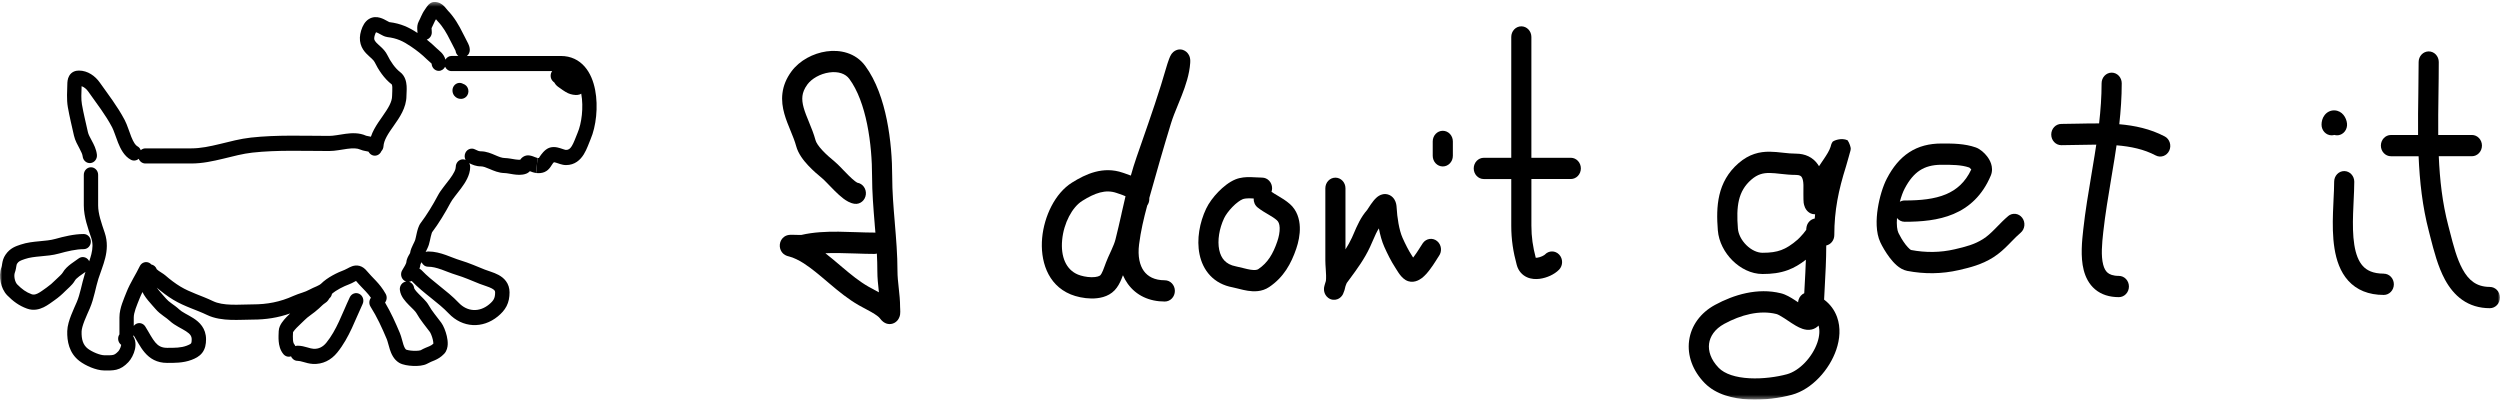
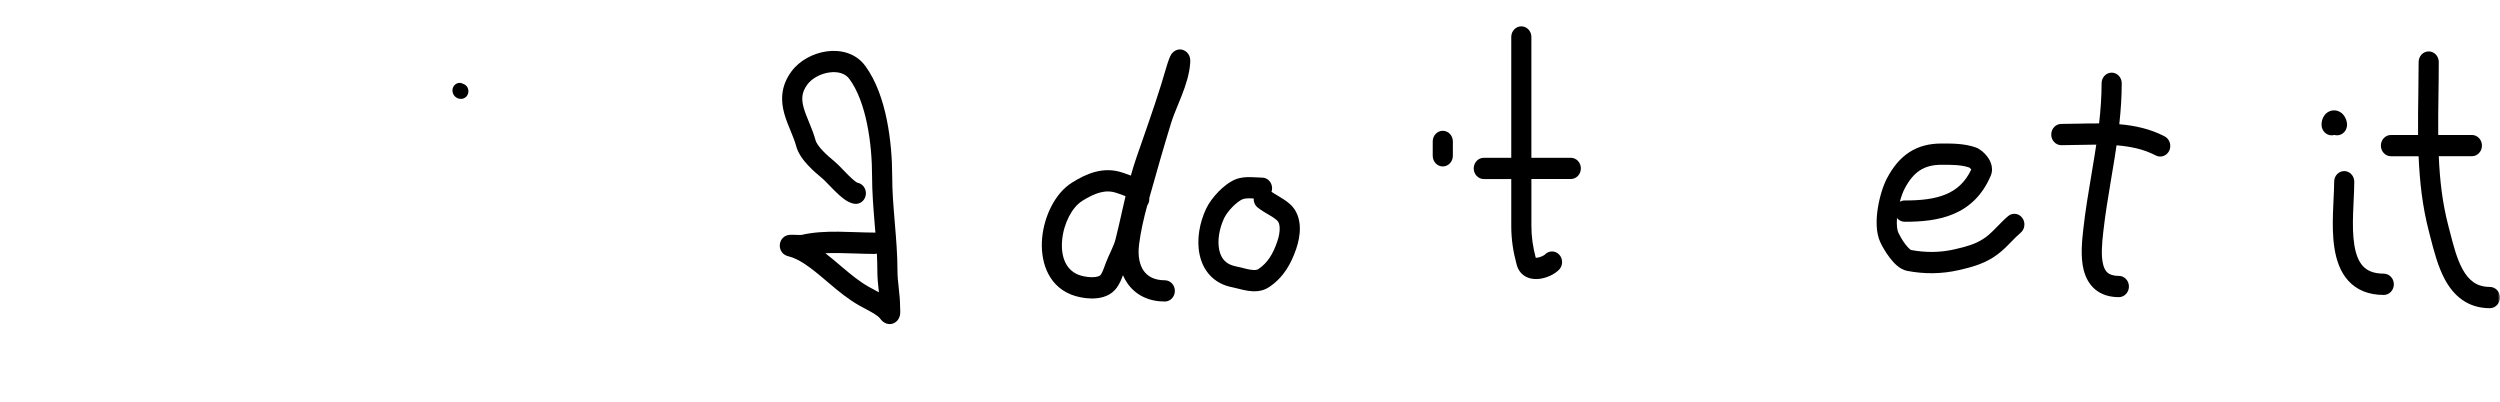
<svg xmlns="http://www.w3.org/2000/svg" width="554" height="89" viewBox="0 0 554 89" fill="none">
  <g clip-path="url(#clip0_12_49)">
    <mask id="mask0_12_49" style="mask-type:luminance" maskUnits="userSpaceOnUse" x="0" y="0" width="554" height="89">
      <path d="M554 0.432H0V88.568H554V0.432Z" fill="white" />
    </mask>
    <g mask="url(#mask0_12_49)">
-       <path fill-rule="evenodd" clip-rule="evenodd" d="M129.566 14.764C128.283 13.296 126.516 12.405 124.294 12.405H103.463C103.855 12.099 104.108 11.614 104.108 11.062C104.108 10.443 103.867 9.916 103.756 9.681C103.685 9.535 103.613 9.397 103.562 9.297C103.502 9.184 103.471 9.125 103.451 9.083C103.292 8.748 103.122 8.427 102.971 8.138C102.813 7.837 102.674 7.578 102.544 7.314C101.735 5.67 100.718 3.872 99.24 2.336C99.181 2.278 99.113 2.19 98.971 2.01C98.848 1.855 98.666 1.625 98.452 1.408C98.012 0.96 97.275 0.4 96.218 0.433C95.75 0.45 95.418 0.663 95.299 0.751C95.144 0.86 95.022 0.977 94.942 1.06C94.784 1.228 94.641 1.416 94.542 1.554C94.435 1.701 94.336 1.847 94.269 1.956C94.174 2.098 94.162 2.119 94.162 2.119C93.782 2.642 93.528 3.169 93.33 3.604C93.116 4.076 92.993 4.378 92.815 4.7C92.455 5.356 92.451 6.051 92.463 6.402C92.466 6.599 92.486 6.795 92.494 6.921C92.506 7.071 92.51 7.138 92.51 7.184C92.51 7.23 92.518 7.268 92.522 7.314C90.617 6.051 88.846 5.218 86.279 4.9C86.267 4.896 86.244 4.888 86.216 4.871C86.105 4.821 85.974 4.746 85.768 4.633C85.416 4.436 84.834 4.106 84.204 3.93C83.542 3.742 82.627 3.666 81.732 4.227C80.876 4.766 80.354 5.699 80.025 6.778C79.7 7.845 79.656 8.837 79.918 9.761C80.171 10.66 80.671 11.325 81.13 11.815C81.53 12.241 82.112 12.743 82.382 12.994C82.734 13.329 82.912 13.555 83.011 13.751C83.803 15.387 85.131 17.436 86.814 18.708C86.814 18.708 86.826 18.729 86.842 18.767C86.877 18.859 86.913 19.018 86.933 19.281C86.949 19.54 86.945 19.833 86.929 20.172C86.917 20.473 86.889 20.892 86.889 21.235C86.889 22.594 86.061 23.92 84.75 25.798C84.148 26.655 83.455 27.63 82.908 28.651C82.635 29.161 82.385 29.709 82.192 30.294C81.898 30.223 81.597 30.173 81.423 30.14C81.162 30.089 81.114 30.069 81.142 30.081C79.601 29.37 77.921 29.474 76.567 29.654C75.897 29.742 75.156 29.872 74.578 29.96C73.952 30.056 73.425 30.114 72.97 30.114C67.333 30.114 61.423 29.851 55.608 30.487C53.239 30.746 50.898 31.382 48.739 31.905C46.529 32.44 44.466 32.879 42.398 32.879H32.218C31.826 32.879 31.469 33.034 31.192 33.285C31.053 32.917 30.796 32.595 30.431 32.407C30.051 32.206 29.603 31.591 29.088 30.311C28.847 29.713 28.641 29.11 28.407 28.454C28.185 27.839 27.932 27.166 27.627 26.589C26.023 23.539 23.943 20.892 22.109 18.286C21.107 16.859 19.455 15.638 17.482 15.638C16.742 15.638 15.858 15.893 15.332 16.809C14.943 17.482 14.928 18.269 14.919 18.662C14.892 20.022 14.729 22.017 15.034 23.748C15.415 25.923 15.938 28.019 16.389 30.048C16.635 31.156 17.233 32.185 17.605 32.884C18.045 33.703 18.271 34.214 18.318 34.653C18.413 35.573 19.202 36.238 20.073 36.134C20.944 36.033 21.574 35.201 21.475 34.281C21.348 33.059 20.774 31.984 20.366 31.227C19.895 30.349 19.594 29.805 19.479 29.274C19.004 27.132 18.52 25.2 18.156 23.134C17.946 21.945 18.037 20.641 18.084 19.101C18.607 19.281 19.134 19.682 19.554 20.281C21.527 23.083 23.376 25.421 24.846 28.212C25.024 28.554 25.21 29.023 25.433 29.642C25.642 30.223 25.888 30.939 26.161 31.616C26.668 32.879 27.484 34.599 29.005 35.402C29.592 35.711 30.269 35.602 30.74 35.184C30.978 35.799 31.544 36.23 32.21 36.23H42.39C44.846 36.23 47.218 35.711 49.445 35.172C51.718 34.62 53.806 34.055 55.925 33.82C61.522 33.21 67.143 33.465 72.958 33.465C73.651 33.465 74.364 33.377 75.018 33.277C75.719 33.172 76.301 33.064 76.947 32.98C78.226 32.813 79.161 32.829 79.858 33.151C80.223 33.318 80.623 33.394 80.853 33.44C81.15 33.494 81.332 33.524 81.522 33.574C81.585 33.59 81.633 33.603 81.668 33.615C82.037 34.335 82.849 34.686 83.597 34.402C84.029 34.239 84.346 33.9 84.517 33.49C84.778 33.214 84.952 32.842 84.98 32.419C85.02 31.775 85.249 31.089 85.673 30.299C86.101 29.495 86.663 28.701 87.305 27.789C88.474 26.124 90.07 23.895 90.07 21.23C90.07 20.996 90.09 20.741 90.106 20.331C90.122 19.963 90.138 19.507 90.106 19.042C90.046 18.164 89.805 16.83 88.664 15.968C87.567 15.14 86.525 13.617 85.844 12.216C85.475 11.459 84.941 10.899 84.509 10.489C83.994 9.999 83.728 9.803 83.396 9.447C83.126 9.159 83.015 8.958 82.964 8.786C82.92 8.636 82.881 8.351 83.051 7.803C83.17 7.418 83.273 7.235 83.332 7.151C83.348 7.151 83.36 7.159 83.38 7.163C83.605 7.226 83.875 7.369 84.291 7.599C84.469 7.699 84.703 7.829 84.929 7.933C85.139 8.029 85.467 8.171 85.847 8.218C87.959 8.469 89.321 9.117 91.064 10.3C92.435 11.229 93.465 12.045 94.594 13.149C94.804 13.358 95.033 13.551 95.192 13.684C95.37 13.839 95.485 13.94 95.572 14.032C95.612 14.074 95.636 14.098 95.647 14.119C95.695 15.002 96.38 15.705 97.228 15.705C97.842 15.705 98.369 15.332 98.634 14.793C98.887 15.362 99.43 15.755 100.068 15.755H122.357C122.318 15.814 122.274 15.868 122.239 15.939C122.024 16.324 121.981 16.759 122.06 17.148C122.132 17.487 122.282 17.721 122.373 17.842C122.544 18.068 122.73 18.198 122.781 18.231C122.793 18.239 122.805 18.244 122.817 18.252C123.165 18.913 123.641 19.214 123.87 19.373L124.413 18.482C124.413 18.482 124.405 18.482 124.401 18.482C124.405 18.482 124.409 18.486 124.413 18.482L123.87 19.373C124.29 19.658 125.071 20.273 125.855 20.645C126.18 20.799 126.588 20.916 126.952 20.983C127.257 21.038 127.836 21.117 128.382 20.954C128.533 20.908 128.671 20.841 128.802 20.753C129.353 23.794 128.889 27.362 127.99 29.445C127.772 29.952 127.519 30.629 127.337 31.073C127.126 31.587 126.928 32.014 126.715 32.361C126.322 32.996 125.974 33.222 125.431 33.222C125.431 33.222 125.423 33.222 125.403 33.222C125.384 33.222 125.356 33.214 125.32 33.21C125.245 33.193 125.146 33.168 125.019 33.13C124.892 33.093 124.758 33.047 124.595 32.988C124.441 32.934 124.259 32.875 124.076 32.821C123.478 32.641 122.135 32.264 120.983 33.156C120.088 33.85 119.513 34.87 119.418 35.017C119.363 35.017 119.267 35.021 119.121 35.004L118.804 38.342C119.438 38.409 120.06 38.376 120.642 38.133C121.252 37.878 121.64 37.464 121.906 37.108C122.432 36.401 122.413 36.242 122.761 35.945C122.833 35.954 122.963 35.975 123.197 36.046C123.328 36.083 123.462 36.13 123.621 36.184C123.771 36.234 123.95 36.297 124.124 36.351C124.457 36.456 124.928 36.581 125.427 36.581C127.38 36.581 128.6 35.439 129.368 34.201C129.733 33.611 130.018 32.971 130.248 32.407C130.509 31.767 130.66 31.344 130.878 30.838C132.082 28.044 132.605 23.665 131.884 19.933C131.519 18.047 130.81 16.186 129.566 14.764ZM81.561 33.386C81.574 33.428 81.597 33.461 81.613 33.498C81.593 33.465 81.577 33.432 81.561 33.386ZM124.778 18.336C124.778 18.336 124.786 18.336 124.789 18.331C124.75 18.352 124.714 18.378 124.671 18.399C124.706 18.382 124.742 18.357 124.778 18.336ZM100.951 11.242C100.951 11.242 100.951 11.233 100.951 11.225C100.944 11.192 100.936 11.133 100.936 11.053C100.936 11.116 100.947 11.179 100.951 11.242ZM95.636 14.032C95.636 14.032 95.639 14.065 95.639 14.082C95.639 14.065 95.636 14.048 95.636 14.032ZM98.71 13.211C98.531 12.526 98.151 12.015 97.818 11.664C97.6 11.434 97.366 11.229 97.192 11.083C96.998 10.915 96.867 10.807 96.752 10.694C96.016 9.97 95.311 9.36 94.566 8.774C95.212 8.56 95.687 7.933 95.687 7.18C95.687 6.979 95.671 6.774 95.659 6.645C95.647 6.49 95.639 6.389 95.636 6.293C95.636 6.264 95.636 6.256 95.636 6.235C95.861 5.8 96.055 5.352 96.194 5.051C96.341 4.725 96.467 4.478 96.614 4.261C96.721 4.394 96.859 4.566 97.01 4.725C98.135 5.896 98.971 7.331 99.724 8.858C99.882 9.18 100.052 9.497 100.199 9.773C100.353 10.062 100.488 10.317 100.606 10.572C100.67 10.702 100.741 10.84 100.789 10.932C100.844 11.037 100.884 11.112 100.916 11.183C100.931 11.217 100.944 11.242 100.951 11.258C101.007 11.727 101.236 12.133 101.577 12.4H100.06C99.486 12.4 98.987 12.726 98.71 13.211ZM123.847 18.524C123.847 18.524 123.882 18.524 123.902 18.524C123.93 18.524 123.954 18.532 123.982 18.532C123.938 18.532 123.89 18.528 123.847 18.524ZM124.073 18.532C124.132 18.532 124.187 18.52 124.243 18.516C124.183 18.524 124.124 18.532 124.073 18.532ZM124.409 18.491C124.457 18.474 124.504 18.457 124.552 18.44C124.504 18.457 124.461 18.478 124.409 18.491Z" fill="black" />
-       <path fill-rule="evenodd" clip-rule="evenodd" d="M119.104 35.006C119.024 34.997 118.913 34.964 118.601 34.839C118.351 34.738 117.883 34.537 117.368 34.454C116.885 34.374 116.402 34.458 115.97 34.726C115.602 34.956 115.376 35.257 115.281 35.395C115.063 35.416 114.723 35.407 114.184 35.328C113.605 35.244 112.595 35.031 111.847 35.018C111.233 35.006 110.631 34.772 109.732 34.383C108.931 34.04 107.794 33.529 106.531 33.529C106.179 33.529 105.822 33.404 105.267 33.111C104.483 32.697 103.529 33.032 103.136 33.86C102.891 34.378 102.923 34.964 103.172 35.433C102.99 35.357 102.792 35.311 102.586 35.311C101.706 35.311 100.997 36.064 100.997 36.989C100.997 37.231 100.918 37.583 100.676 38.072C100.439 38.562 100.086 39.088 99.659 39.67C99.211 40.276 98.779 40.799 98.296 41.435C97.848 42.016 97.377 42.665 97.036 43.313C95.963 45.354 94.552 47.663 93.238 49.395C92.952 49.771 92.778 50.211 92.663 50.537C92.54 50.892 92.445 51.269 92.366 51.604C92.18 52.39 92.109 52.846 92.002 53.18C91.922 53.431 91.768 53.72 91.503 54.268C91.305 54.674 90.968 55.364 90.873 56.079C90.873 56.075 90.837 56.154 90.659 56.452C90.489 56.74 90.088 57.384 90.021 58.229C90.021 58.233 90.009 58.271 89.981 58.342C89.934 58.467 89.859 58.626 89.76 58.819C89.561 59.199 89.32 59.584 89.149 59.856C88.662 60.626 88.86 61.667 89.589 62.182C89.728 62.282 89.878 62.345 90.033 62.391C90.025 62.391 90.021 62.391 90.013 62.391C89.142 62.491 88.512 63.324 88.611 64.244C88.698 65.059 89.07 65.733 89.419 66.222C89.775 66.729 90.211 67.189 90.595 67.582C91.035 68.025 91.34 68.31 91.689 68.669C92.017 69.012 92.192 69.234 92.267 69.372C93.131 70.92 94.422 72.426 95.261 73.568C95.305 73.626 95.424 73.827 95.567 74.178C95.701 74.508 95.828 74.893 95.915 75.27C96.006 75.659 96.038 75.964 96.03 76.165C95.749 76.429 95.475 76.583 95.119 76.738C94.731 76.905 93.97 77.177 93.222 77.612C93.257 77.591 93.146 77.654 92.782 77.7C92.461 77.742 92.065 77.754 91.645 77.738C91.229 77.721 90.825 77.675 90.5 77.608C90.132 77.537 89.993 77.466 90.005 77.47C89.867 77.386 89.645 77.127 89.387 76.341C89.264 75.968 89.169 75.592 89.046 75.14C88.931 74.726 88.793 74.232 88.603 73.781C87.648 71.509 86.634 69.259 85.327 67.046C85.735 66.519 85.818 65.763 85.474 65.139C84.8 63.917 84.047 63.023 83.319 62.236C82.55 61.412 81.94 60.835 81.259 60.011C80.843 59.509 80.328 59.103 79.682 58.923C79.037 58.748 78.463 58.852 78.026 59.003C77.623 59.141 77.243 59.358 76.997 59.488C76.712 59.643 76.517 59.747 76.327 59.818C74.79 60.387 72.548 61.462 71.11 62.906C70.999 63.019 70.718 63.194 70.16 63.449C69.732 63.642 69.003 63.938 68.508 64.219C68.076 64.466 67.581 64.649 66.971 64.855C66.401 65.047 65.672 65.277 64.991 65.587C62.075 66.912 59.183 67.452 56.011 67.452C54.367 67.452 52.937 67.565 51.265 67.515C49.677 67.465 48.291 67.255 47.205 66.729C45.91 66.105 44.591 65.612 43.407 65.135C42.194 64.646 41.066 64.16 39.98 63.504C38.871 62.838 37.675 61.931 36.641 61.027C36.407 60.822 36.094 60.626 35.888 60.492C35.635 60.333 35.409 60.186 35.187 60.032C34.965 59.877 34.822 59.756 34.736 59.672C34.538 59.107 34.074 58.71 33.531 58.605C33.408 58.467 33.266 58.35 33.096 58.258C32.311 57.844 31.357 58.179 30.965 59.007C30.544 59.894 30.053 60.739 29.515 61.713C28.992 62.659 28.437 63.696 27.994 64.834C27.744 65.478 27.348 66.406 27.051 67.281C26.746 68.176 26.468 69.234 26.468 70.322V73.927C26.468 73.977 26.476 74.023 26.481 74.07C26.433 74.141 26.382 74.216 26.346 74.299C25.989 75.048 26.219 75.939 26.849 76.412C26.845 76.462 26.837 76.529 26.817 76.617C26.766 76.847 26.666 77.11 26.536 77.361C26.401 77.621 26.274 77.792 26.203 77.863C25.652 78.445 25.34 78.582 25.07 78.645C24.663 78.746 24.215 78.725 23.118 78.725C22.713 78.725 22.06 78.574 21.299 78.269C20.562 77.972 19.889 77.587 19.465 77.265C18.396 76.441 18.031 75.191 18.083 73.446C18.099 72.915 18.325 72.099 18.72 71.079C19.117 70.062 19.545 69.167 19.917 68.297C20.404 67.155 20.725 65.972 20.994 64.88C21.276 63.746 21.497 62.746 21.806 61.776C22.036 61.048 22.294 60.35 22.571 59.572C22.836 58.819 23.11 58.011 23.316 57.179C23.735 55.489 23.894 53.611 23.204 51.57C22.468 49.391 21.747 47.375 21.747 45.522V38.745C21.747 37.817 21.034 37.068 20.158 37.068C19.283 37.068 18.57 37.821 18.57 38.745V45.522C18.57 48.09 19.549 50.738 20.214 52.699C20.618 53.9 20.559 55.042 20.242 56.33C20.115 56.836 19.953 57.355 19.766 57.903C19.727 57.819 19.687 57.739 19.636 57.664C19.125 56.911 18.13 56.74 17.417 57.279C17.204 57.443 16.958 57.61 16.661 57.815C16.376 58.011 16.047 58.237 15.726 58.48C15.116 58.94 14.359 59.584 13.872 60.446C13.805 60.563 13.638 60.768 13.313 61.082C13.1 61.287 12.565 61.772 12.307 62.036C11.65 62.7 11.06 63.215 10.327 63.725C9.542 64.273 8.988 64.721 8.354 65.03C7.788 65.306 7.388 65.34 7.019 65.206C5.787 64.763 4.861 64.081 3.819 63.027C3.609 62.813 3.371 62.374 3.252 61.792C3.134 61.207 3.177 60.714 3.28 60.441C3.514 59.818 3.589 59.158 3.633 58.915C3.684 58.626 3.724 58.518 3.803 58.405C4.148 57.899 4.425 57.773 5.542 57.392C6.564 57.045 7.677 56.924 8.98 56.803C10.224 56.69 11.674 56.577 13.08 56.184C14.898 55.678 16.871 55.213 18.543 55.213C19.422 55.213 20.131 54.46 20.131 53.536C20.131 52.611 19.418 51.859 18.543 51.859C16.419 51.859 14.102 52.427 12.268 52.942C11.183 53.247 10.034 53.339 8.703 53.465C7.427 53.582 5.982 53.728 4.575 54.201C3.482 54.569 2.246 54.954 1.224 56.443C0.745 57.142 0.59 57.811 0.503 58.313C0.408 58.861 0.404 58.99 0.325 59.208C-0.071 60.266 -0.071 61.471 0.143 62.512C0.357 63.554 0.828 64.662 1.617 65.461C2.88 66.737 4.195 67.741 5.986 68.389C7.396 68.899 8.675 68.573 9.677 68.088C10.612 67.636 11.519 66.925 12.082 66.532C12.993 65.892 13.729 65.252 14.502 64.47C14.803 64.164 14.989 64.022 15.456 63.566C15.809 63.227 16.276 62.742 16.598 62.173C16.728 61.939 17.029 61.63 17.572 61.22C17.829 61.027 18.099 60.839 18.392 60.638C18.57 60.517 18.756 60.383 18.942 60.254C18.891 60.408 18.84 60.567 18.788 60.726C18.439 61.834 18.174 63.014 17.917 64.039C17.651 65.101 17.386 66.059 17.014 66.933C16.724 67.611 16.19 68.753 15.777 69.816C15.365 70.869 14.934 72.175 14.902 73.358C14.839 75.6 15.298 78.219 17.588 79.988C18.289 80.528 19.224 81.038 20.158 81.418C21.074 81.787 22.147 82.096 23.113 82.096C23.961 82.096 24.92 82.138 25.779 81.929C26.777 81.686 27.597 81.147 28.449 80.248C29.079 79.582 29.665 78.478 29.907 77.391C30.03 76.834 30.097 76.136 29.919 75.437C29.839 75.123 29.709 74.818 29.534 74.542C29.566 74.458 29.59 74.375 29.61 74.287C29.982 74.885 30.295 75.45 30.687 76.115C31.076 76.772 31.519 77.478 32.062 78.11C33.214 79.461 34.751 80.419 37.037 80.419C38.625 80.419 40.566 80.457 42.44 79.75C43.264 79.44 44.163 79.013 44.801 78.194C45.478 77.319 45.66 76.274 45.66 75.198C45.66 72.731 44.183 71.376 42.884 70.531C42.265 70.129 41.545 69.757 41.026 69.46C40.447 69.133 40.023 68.862 39.719 68.573C39.132 68.021 38.483 67.578 38.011 67.235C37.504 66.867 37.128 66.561 36.819 66.197C36.609 65.946 36.324 65.637 36.059 65.34C35.781 65.026 35.492 64.7 35.227 64.374C35.04 64.148 34.878 63.934 34.743 63.738C35.857 64.7 37.148 65.678 38.4 66.431C39.706 67.218 41.026 67.782 42.273 68.284C43.549 68.799 44.71 69.23 45.882 69.794C47.55 70.598 49.439 70.824 51.166 70.882C52.81 70.936 54.735 70.824 56.007 70.824C58.871 70.824 61.588 70.418 64.301 69.456C64.04 69.703 63.755 69.979 63.477 70.271C63.125 70.639 62.745 71.075 62.439 71.526C62.17 71.928 61.79 72.585 61.762 73.371C61.742 73.915 61.683 74.806 61.758 75.65C61.833 76.508 62.063 77.595 62.812 78.486C63.248 79.001 63.913 79.168 64.496 78.963C64.741 79.553 65.3 79.963 65.945 79.963C66.286 79.963 66.662 80.055 67.248 80.222C67.775 80.373 68.524 80.603 69.324 80.645C71.503 80.766 73.368 79.804 74.727 78.131C76.101 76.437 77.104 74.576 77.963 72.743C78.391 71.828 78.791 70.903 79.179 70.008C79.571 69.105 79.952 68.23 80.352 67.381C80.744 66.553 80.427 65.545 79.643 65.131C78.858 64.717 77.904 65.051 77.512 65.88C77.08 66.791 76.68 67.716 76.291 68.611C75.9 69.518 75.519 70.397 75.115 71.258C74.311 72.978 73.443 74.559 72.315 75.947C71.534 76.905 70.595 77.353 69.495 77.294C69.098 77.273 68.698 77.161 68.084 76.981C67.534 76.822 66.773 76.604 65.949 76.604C65.775 76.604 65.609 76.642 65.45 76.696C65.386 76.537 65.303 76.387 65.189 76.253C65.09 76.136 64.971 75.88 64.923 75.337C64.876 74.814 64.907 74.274 64.935 73.63C64.951 73.597 64.983 73.547 65.034 73.467C65.185 73.245 65.418 72.969 65.719 72.651C66.013 72.342 66.333 72.041 66.642 71.752C66.923 71.488 67.245 71.192 67.462 70.962C67.831 70.573 68.294 70.217 68.876 69.786C69.423 69.384 70.1 68.895 70.694 68.335C71.237 67.82 71.677 67.385 72.029 67.172C72.343 66.984 72.56 66.75 72.707 66.553C72.837 66.377 72.941 66.201 72.984 66.126C73.297 65.871 73.495 65.507 73.566 65.11C74.545 64.257 76.098 63.47 77.385 62.993C77.817 62.834 78.201 62.621 78.463 62.479C78.668 62.366 78.795 62.299 78.894 62.253C79.643 63.152 80.459 63.947 81.057 64.591C81.473 65.038 81.849 65.486 82.198 65.984C81.778 66.54 81.714 67.335 82.111 67.958C83.552 70.242 84.638 72.605 85.707 75.149C85.799 75.366 85.885 75.659 86 76.077C86.107 76.462 86.234 76.964 86.393 77.441C86.689 78.348 87.225 79.654 88.437 80.385C88.896 80.661 89.454 80.812 89.922 80.904C90.425 81.005 90.983 81.067 91.534 81.088C92.081 81.109 92.651 81.097 93.174 81.03C93.657 80.967 94.263 80.841 94.775 80.544C95.309 80.231 95.666 80.13 96.339 79.837C96.988 79.553 97.698 79.168 98.43 78.399C99.052 77.742 99.191 76.88 99.215 76.303C99.238 75.68 99.144 75.04 99.013 74.475C98.763 73.396 98.288 72.196 97.781 71.505C96.704 70.046 95.741 68.971 95.016 67.67C94.719 67.134 94.295 66.657 93.93 66.281C93.586 65.921 93.107 65.465 92.802 65.151C92.441 64.787 92.168 64.482 91.978 64.215C91.78 63.934 91.776 63.83 91.78 63.867C91.708 63.173 91.241 62.625 90.643 62.441C90.845 62.42 91.039 62.358 91.221 62.257C92.564 63.675 94.081 64.884 95.495 66.013C96.941 67.168 98.272 68.239 99.425 69.452C102.483 72.681 106.947 72.886 110.334 70.104C111.11 69.464 111.787 68.753 112.255 67.841C112.73 66.908 112.916 65.904 112.916 64.787C112.916 63.821 112.631 62.985 112.128 62.307C111.653 61.659 111.035 61.228 110.472 60.923C109.906 60.617 109.308 60.396 108.793 60.22C108.234 60.028 107.826 59.902 107.442 59.747C105.798 59.086 103.897 58.25 102.039 57.694C100.93 57.359 100.059 56.957 98.799 56.51C97.642 56.1 96.339 55.727 94.889 55.727C94.687 55.727 94.497 55.77 94.319 55.845C94.327 55.832 94.331 55.82 94.338 55.803C94.517 55.439 94.85 54.812 95.032 54.238C95.123 53.946 95.202 53.607 95.266 53.318C95.337 52.996 95.396 52.708 95.467 52.406C95.539 52.109 95.602 51.867 95.67 51.675C95.725 51.515 95.757 51.457 95.753 51.461C97.199 49.55 98.696 47.086 99.829 44.936C100.027 44.559 100.343 44.108 100.78 43.539C101.175 43.025 101.722 42.347 102.178 41.728C102.653 41.088 103.144 40.368 103.516 39.607C103.889 38.85 104.194 37.955 104.194 36.976C104.194 36.679 104.114 36.399 103.984 36.156C104.629 36.491 105.489 36.867 106.551 36.867C107.086 36.867 107.64 37.081 108.559 37.474C109.375 37.821 110.516 38.331 111.815 38.352C112.31 38.36 112.829 38.494 113.764 38.632C114.509 38.741 115.622 38.871 116.62 38.482C116.98 38.34 117.242 38.126 117.424 37.934C117.448 37.942 117.464 37.951 117.487 37.959C117.769 38.072 118.252 38.269 118.806 38.327L118.91 37.248L119.123 34.985L119.104 35.006ZM34.811 59.956C34.799 59.894 34.775 59.831 34.759 59.773C34.779 59.822 34.799 59.881 34.811 59.956ZM36.205 70.012C36.783 70.434 37.207 70.719 37.603 71.096C38.209 71.664 38.918 72.091 39.524 72.434C40.19 72.81 40.709 73.074 41.216 73.404C42.166 74.019 42.48 74.492 42.48 75.215C42.48 75.939 42.356 76.061 42.341 76.085C42.286 76.161 42.099 76.332 41.37 76.608C40.111 77.085 38.76 77.081 37.037 77.081C35.758 77.081 35.048 76.617 34.422 75.885C34.074 75.475 33.749 74.973 33.381 74.358C33.04 73.785 32.62 73.028 32.188 72.346C31.701 71.576 30.715 71.367 29.986 71.882C29.851 71.978 29.74 72.095 29.641 72.22V70.359C29.641 69.845 29.78 69.213 30.038 68.448C30.303 67.661 30.608 66.967 30.929 66.143C31.115 65.662 31.333 65.189 31.571 64.717C31.677 64.942 31.792 65.156 31.907 65.336C32.177 65.77 32.501 66.201 32.814 66.582C33.131 66.971 33.46 67.344 33.745 67.661C34.042 67.996 34.272 68.247 34.442 68.448C35.021 69.133 35.666 69.619 36.205 70.012ZM72.719 66.314C72.774 66.285 72.826 66.243 72.877 66.21C72.834 66.243 72.782 66.281 72.719 66.314ZM93.182 58.514C93.182 58.514 93.182 58.534 93.182 58.543C93.182 58.534 93.182 58.522 93.182 58.514ZM90.017 58.237C90.017 58.263 90.009 58.288 90.009 58.313C90.009 58.263 90.017 58.237 90.017 58.237ZM97.769 59.701C98.7 60.032 99.991 60.584 101.152 60.931C102.831 61.437 104.523 62.182 106.293 62.897C106.772 63.089 107.351 63.274 107.787 63.424C108.27 63.591 108.674 63.746 109.007 63.926C109.339 64.106 109.514 64.265 109.601 64.382C109.664 64.47 109.72 64.579 109.72 64.804C109.72 65.511 109.605 65.938 109.438 66.268C109.264 66.616 108.955 66.988 108.365 67.473C106.206 69.246 103.544 69.088 101.655 67.097C100.324 65.691 98.807 64.482 97.397 63.357C95.955 62.203 94.612 61.128 93.451 59.902C93.301 59.743 93.131 59.63 92.948 59.547C93.043 59.287 93.146 58.944 93.174 58.564C93.182 58.551 93.214 58.467 93.344 58.25C93.364 58.216 93.392 58.166 93.428 58.116C93.677 58.697 94.228 59.103 94.873 59.103C95.816 59.103 96.735 59.342 97.769 59.71V59.701Z" fill="black" />
      <path fill-rule="evenodd" clip-rule="evenodd" d="M101.316 21.726C101.657 21.889 101.982 21.914 102.192 21.91C102.279 21.91 102.481 21.898 102.715 21.814C102.782 21.789 102.897 21.747 103.024 21.663C103.127 21.596 103.396 21.417 103.594 21.053C103.705 20.852 103.792 20.592 103.804 20.283C103.816 19.969 103.745 19.693 103.638 19.467C103.443 19.058 103.155 18.852 103.043 18.781C102.885 18.677 102.738 18.622 102.64 18.593C102.351 18.418 102.01 18.334 101.657 18.38C100.786 18.493 100.168 19.333 100.278 20.254C100.378 21.094 100.936 21.546 101.316 21.726ZM103.313 19.396C103.313 19.396 103.305 19.379 103.301 19.371C103.305 19.379 103.309 19.388 103.313 19.396ZM103.432 19.835C103.42 19.739 103.396 19.647 103.372 19.555C103.4 19.643 103.42 19.735 103.432 19.835Z" fill="black" />
      <path fill-rule="evenodd" clip-rule="evenodd" d="M199.491 68.606C199.491 68.568 199.487 68.53 199.483 68.497C199.471 68.296 199.463 68.175 199.463 68.062C199.463 66.573 199.304 65.155 199.166 63.875L199.158 63.804C199.011 62.469 198.881 61.277 198.881 60.06C198.881 56.446 198.58 52.862 198.29 49.402V49.361C197.993 45.851 197.712 42.467 197.712 39.096C197.712 35.369 197.399 30.893 196.52 26.56C195.648 22.26 194.175 17.91 191.735 14.597C189.568 11.657 186.11 10.97 183.163 11.389C180.22 11.807 177.189 13.38 175.387 15.827C174.226 17.404 173.589 19.018 173.387 20.679C173.185 22.314 173.426 23.841 173.81 25.213C174.171 26.501 174.69 27.76 175.15 28.881C175.169 28.931 175.189 28.982 175.213 29.032C175.712 30.241 176.143 31.311 176.433 32.387C176.888 34.077 178.069 35.57 179.083 36.653C180.152 37.803 181.341 38.807 182.164 39.48C182.426 39.694 182.802 40.066 183.329 40.61C183.452 40.735 183.583 40.869 183.717 41.011C184.117 41.426 184.561 41.886 185.001 42.321C185.591 42.902 186.248 43.517 186.906 44.011C187.5 44.458 188.38 45.027 189.378 45.161C190.602 45.324 191.715 44.408 191.869 43.115C192.02 41.848 191.184 40.685 189.996 40.493C189.996 40.489 189.837 40.43 189.489 40.167C189.077 39.857 188.59 39.414 188.051 38.878C187.655 38.485 187.267 38.088 186.878 37.682C186.736 37.531 186.593 37.385 186.447 37.234C185.948 36.72 185.397 36.164 184.906 35.758C184.113 35.11 183.119 34.26 182.263 33.344C181.348 32.366 180.857 31.579 180.727 31.09C180.342 29.672 179.792 28.325 179.309 27.154L179.297 27.12C178.798 25.907 178.378 24.883 178.096 23.879C177.823 22.896 177.724 22.059 177.819 21.281C177.91 20.532 178.199 19.692 178.916 18.717C179.863 17.433 181.737 16.346 183.765 16.057C185.789 15.768 187.369 16.337 188.217 17.488C190.071 20.005 191.355 23.577 192.159 27.543C192.959 31.475 193.252 35.608 193.252 39.088C193.252 42.567 193.549 46.253 193.838 49.708V49.766C193.894 50.364 193.941 50.962 193.992 51.556C193.909 51.548 193.822 51.54 193.735 51.54C192.503 51.54 191.228 51.498 189.896 51.452C189.805 51.452 189.714 51.444 189.619 51.444C188.388 51.401 187.108 51.356 185.833 51.343C183.119 51.318 180.279 51.435 177.57 52.063C177.57 52.063 177.443 52.067 177.122 52.063C176.864 52.063 176.583 52.054 176.302 52.046C176.187 52.046 176.072 52.042 175.958 52.037C175.942 52.037 175.502 52.037 175.486 52.037C175.201 52.029 175.118 52.016 174.777 52.067C174.71 52.075 174.579 52.1 174.421 52.146H174.413C174.325 52.175 173.874 52.314 173.466 52.74C173.212 53.004 172.887 53.472 172.812 54.15C172.737 54.832 172.951 55.375 173.153 55.706C173.47 56.228 173.902 56.471 173.985 56.517H173.993C174.238 56.655 174.468 56.726 174.539 56.747C174.654 56.785 174.773 56.814 174.884 56.84C175.795 57.053 177.126 57.713 178.116 58.358C179.883 59.504 181.527 60.901 183.306 62.411C183.488 62.566 183.674 62.724 183.86 62.879C185.809 64.532 187.932 66.284 190.336 67.656C190.669 67.844 191.077 68.062 191.477 68.275C191.54 68.309 191.6 68.342 191.663 68.372C192.143 68.627 192.634 68.886 193.101 69.158C194.151 69.764 194.729 70.216 194.9 70.442C195.038 70.626 195.197 70.818 195.367 70.994C195.498 71.128 195.811 71.438 196.274 71.634C196.528 71.743 196.939 71.86 197.439 71.797C197.981 71.726 198.453 71.458 198.793 71.095C199.348 70.504 199.447 69.802 199.467 69.643C199.522 69.233 199.495 68.798 199.483 68.627C199.483 68.614 199.483 68.606 199.483 68.593L199.491 68.606ZM193.668 64.176C193.6 64.143 193.537 64.109 193.478 64.076C193.066 63.858 192.733 63.682 192.468 63.532C190.455 62.386 188.617 60.88 186.661 59.228C186.474 59.069 186.284 58.906 186.094 58.747C185.076 57.881 184.014 56.981 182.905 56.12C183.844 56.074 184.811 56.061 185.797 56.074C187.017 56.087 188.245 56.128 189.489 56.17C189.576 56.17 189.667 56.174 189.754 56.178C191.077 56.224 192.424 56.27 193.739 56.27C193.937 56.27 194.131 56.241 194.313 56.191C194.381 57.488 194.42 58.78 194.42 60.069C194.42 61.591 194.579 63.034 194.721 64.322V64.36C194.741 64.502 194.757 64.641 194.773 64.778C194.389 64.565 194.012 64.364 193.668 64.184V64.176Z" fill="black" />
      <path fill-rule="evenodd" clip-rule="evenodd" d="M263.477 12.242C263.354 11.995 263.089 11.564 262.578 11.263C261.295 10.501 260.217 11.342 260.015 11.514C259.73 11.761 259.563 12.028 259.508 12.124C259.429 12.254 259.365 12.38 259.318 12.471C259.227 12.659 259.147 12.861 259.08 13.032C258.823 13.701 258.565 14.563 258.541 14.646C256.926 20.298 254.984 25.865 253.027 31.483C252.64 32.595 252.251 33.712 251.863 34.829C251.396 36.184 250.976 37.543 250.595 38.907C250.069 38.694 249.566 38.526 249.165 38.392C249.039 38.35 248.92 38.309 248.817 38.275C244.444 36.765 240.593 38.564 237.559 40.463C233.769 42.834 231.38 47.959 230.94 52.727C230.497 57.546 232.002 63.075 237.278 65.242C238.49 65.74 240.186 66.125 241.849 66.146C243.414 66.162 245.545 65.865 247.014 64.313C247.724 63.565 248.183 62.624 248.488 61.9C248.611 61.611 248.73 61.298 248.845 60.992C249.138 61.674 249.498 62.314 249.926 62.908C251.772 65.468 254.66 66.819 258.122 66.819C259.354 66.819 260.352 65.765 260.352 64.464C260.352 63.163 259.354 62.109 258.122 62.109C255.797 62.109 254.335 61.247 253.475 60.055C252.576 58.809 252.081 56.843 252.418 54.174C252.794 51.188 253.44 48.456 254.228 45.537C254.513 45.139 254.687 44.646 254.687 44.106C254.687 44.031 254.687 43.955 254.684 43.885C254.723 43.738 254.767 43.592 254.806 43.445C256.304 38.083 257.86 32.662 259.492 27.337C259.892 26.024 260.427 24.723 261.017 23.284C261.29 22.615 261.58 21.916 261.869 21.172C262.728 18.972 263.58 16.487 263.75 13.94C263.762 13.747 263.794 13.304 263.699 12.856C263.671 12.722 263.612 12.492 263.485 12.233L263.477 12.242ZM248.532 47.36C248.092 49.301 247.66 51.213 247.185 53.078C247.014 53.752 246.71 54.492 246.309 55.379C246.226 55.559 246.139 55.751 246.048 55.952C245.727 56.646 245.367 57.433 245.082 58.181C244.983 58.445 244.895 58.679 244.816 58.901C244.686 59.269 244.567 59.599 244.404 59.98C244.159 60.561 243.969 60.858 243.85 60.98C243.687 61.151 243.109 61.444 241.889 61.431C240.768 61.419 239.603 61.143 238.887 60.85C236.224 59.758 235.028 56.889 235.373 53.183C235.721 49.427 237.607 45.905 239.825 44.516C242.622 42.768 244.978 41.91 247.423 42.755C247.597 42.813 247.759 42.872 247.918 42.923C248.512 43.123 248.999 43.291 249.415 43.487C249.106 44.784 248.813 46.076 248.524 47.356L248.532 47.36Z" fill="black" />
      <path fill-rule="evenodd" clip-rule="evenodd" d="M285.787 45.171C284.927 44.422 284.036 43.891 283.299 43.456C283.252 43.427 283.204 43.402 283.161 43.373C282.622 43.054 282.174 42.791 281.766 42.507C281.849 42.26 281.897 41.992 281.897 41.712C281.897 40.411 280.899 39.357 279.667 39.357C279.338 39.357 278.969 39.336 278.526 39.311C278.494 39.311 278.462 39.311 278.431 39.307C278.031 39.282 277.571 39.257 277.112 39.248C276.153 39.231 274.917 39.282 273.753 39.763C272.39 40.327 271.051 41.406 269.982 42.507C268.901 43.619 267.887 44.962 267.28 46.246C265.851 49.262 265.125 53.031 265.823 56.377C266.175 58.083 266.916 59.732 268.172 61.062C269.435 62.404 271.115 63.299 273.159 63.676C273.507 63.738 273.892 63.839 274.383 63.965C274.45 63.981 274.522 63.998 274.592 64.019C275.151 64.161 275.809 64.324 276.494 64.429C277.809 64.634 279.619 64.705 281.247 63.609C284.483 61.434 286.127 58.397 287.253 55.101C287.712 53.75 288.104 52.039 288.041 50.316C287.977 48.568 287.435 46.593 285.795 45.167L285.787 45.171ZM283.046 53.508C282.107 56.26 280.938 58.23 278.843 59.636C278.593 59.803 278.122 59.92 277.136 59.769C276.668 59.698 276.177 59.577 275.622 59.439C275.559 59.422 275.492 59.405 275.424 59.389C274.953 59.267 274.414 59.133 273.915 59.037C272.675 58.807 271.867 58.313 271.325 57.736C270.77 57.151 270.382 56.36 270.176 55.365C269.752 53.319 270.176 50.659 271.265 48.35C271.586 47.677 272.244 46.748 273.087 45.878C273.943 44.995 274.787 44.385 275.373 44.146C275.698 44.012 276.213 43.941 277.033 43.954C277.286 43.958 277.544 43.971 277.813 43.983C277.778 44.74 278.086 45.497 278.704 45.986C279.477 46.598 280.285 47.074 280.946 47.459C281.01 47.497 281.069 47.53 281.128 47.564C281.861 47.994 282.436 48.35 282.951 48.802C283.299 49.103 283.545 49.605 283.576 50.492C283.608 51.404 283.394 52.491 283.046 53.508Z" fill="black" />
-       <path fill-rule="evenodd" clip-rule="evenodd" d="M318.45 53.415C317.472 52.624 316.07 52.821 315.319 53.854C315.163 54.067 314.928 54.444 314.702 54.808C314.622 54.937 314.542 55.063 314.467 55.18C314.131 55.707 313.753 56.284 313.371 56.79C313.292 56.895 313.22 56.987 313.149 57.075C313.061 56.937 312.968 56.778 312.88 56.648C312.121 55.49 311.42 54.08 310.794 52.683C310.047 51.01 309.604 48.153 309.492 45.982C309.473 45.58 309.406 44.886 309.025 44.246C308.807 43.878 308.455 43.48 307.928 43.229C307.397 42.978 306.878 42.966 306.47 43.041C305.765 43.171 305.262 43.589 305.048 43.778C304.775 44.016 304.537 44.288 304.351 44.522C303.971 44.99 303.61 45.534 303.353 45.928C303.297 46.011 303.246 46.086 303.202 46.158C303.135 46.262 303.076 46.354 303.02 46.438C302.985 46.492 302.957 46.53 302.945 46.547C301.535 48.145 300.707 50.077 300.049 51.616C299.887 51.993 299.737 52.344 299.59 52.662C299.17 53.574 298.686 54.427 298.156 55.263V41.724C298.156 40.423 297.158 39.369 295.926 39.369C294.694 39.369 293.695 40.423 293.695 41.724V57.69C293.695 58.254 293.735 58.861 293.771 59.396C293.771 59.43 293.775 59.468 293.779 59.501C293.815 60.028 293.846 60.517 293.858 60.994C293.87 61.513 293.858 61.927 293.818 62.249C293.703 62.596 293.609 62.922 293.541 63.161C293.513 63.27 293.474 63.408 293.45 63.533C293.442 63.567 293.43 63.625 293.418 63.696C293.414 63.734 293.406 63.792 293.399 63.863C293.395 63.914 293.383 64.072 293.399 64.273C293.406 64.37 293.426 64.574 293.502 64.817C293.565 65.018 293.759 65.57 294.314 65.993C295.007 66.524 295.795 66.511 296.342 66.314C296.785 66.156 297.063 65.888 297.162 65.792C297.375 65.578 297.498 65.365 297.526 65.315C297.573 65.231 297.605 65.165 297.625 65.127C297.882 64.579 298.049 64.001 298.156 63.429C298.215 63.265 298.271 63.106 298.33 62.968C298.397 62.801 298.437 62.726 298.445 62.705C298.675 62.391 298.912 62.069 299.15 61.747C300.691 59.66 302.366 57.392 303.599 54.724C303.86 54.159 304.082 53.649 304.284 53.18C304.723 52.168 305.076 51.353 305.559 50.612C305.833 52.055 306.225 53.499 306.759 54.695C307.425 56.18 308.245 57.861 309.211 59.334C309.263 59.413 309.326 59.513 309.409 59.651C309.433 59.689 309.461 59.731 309.489 59.781C309.607 59.973 309.758 60.212 309.921 60.45C310.17 60.814 310.715 61.6 311.474 62.048C313.044 62.968 314.496 62.061 315.071 61.63C315.768 61.103 316.385 60.362 316.859 59.731C317.358 59.07 317.82 58.367 318.177 57.807C318.332 57.556 318.462 57.355 318.559 57.196C318.714 56.949 318.811 56.803 318.869 56.719C319.616 55.686 319.427 54.205 318.45 53.415Z" fill="black" />
      <path fill-rule="evenodd" clip-rule="evenodd" d="M319.725 28.983C318.491 28.983 317.492 30.037 317.492 31.338V34.53C317.492 35.83 318.491 36.885 319.725 36.885C320.955 36.885 321.954 35.83 321.954 34.53V31.338C321.954 30.037 320.955 28.983 319.725 28.983Z" fill="black" />
      <path fill-rule="evenodd" clip-rule="evenodd" d="M348.083 34.967H339.354V8.189C339.354 6.888 338.355 5.834 337.125 5.834C335.891 5.834 334.896 6.888 334.896 8.189V34.967H328.811C327.577 34.967 326.578 36.022 326.578 37.322C326.578 38.623 327.577 39.677 328.811 39.677H334.896V50.005C334.896 53.163 335.329 55.823 336.114 58.722C336.475 60.06 337.343 60.972 338.388 61.441C339.341 61.867 340.348 61.888 341.163 61.788C342.002 61.683 342.825 61.424 343.534 61.098C344.218 60.779 344.948 60.328 345.506 59.742C346.379 58.822 346.379 57.329 345.506 56.409C344.633 55.488 343.219 55.488 342.35 56.409C342.35 56.409 342.338 56.421 342.308 56.446C342.279 56.471 342.237 56.505 342.182 56.538C342.073 56.614 341.922 56.697 341.746 56.777C341.385 56.944 340.991 57.061 340.638 57.107C340.508 57.124 340.399 57.128 340.323 57.124C339.685 54.685 339.358 52.539 339.358 50V39.673H348.088C349.322 39.673 350.32 38.619 350.32 37.318C350.32 36.017 349.322 34.963 348.088 34.963L348.083 34.967Z" fill="black" />
      <path fill-rule="evenodd" clip-rule="evenodd" d="M399.67 41.23C399.67 41.197 399.67 41.167 399.67 41.146C399.67 41.092 399.67 41.042 399.67 40.992C399.67 41.033 399.657 41.339 399.67 41.23Z" fill="black" />
-       <path fill-rule="evenodd" clip-rule="evenodd" d="M406.071 31.471C406.003 31.584 405.911 31.756 405.882 31.814C405.869 31.848 405.844 31.906 405.836 31.927C405.819 31.969 405.806 32.002 405.802 32.019C405.794 32.049 405.789 32.073 405.785 32.082C405.777 32.103 405.773 32.12 405.773 32.124L405.756 32.174L405.722 32.299C405.701 32.366 405.676 32.45 405.651 32.55C405.378 33.383 404.849 34.24 404.069 35.386C404.002 35.483 403.934 35.587 403.863 35.687C403.62 36.039 403.359 36.423 403.095 36.834C403.011 36.691 402.923 36.553 402.826 36.415C401.731 34.851 400.035 34.048 397.979 34.048C397.047 34.048 396.145 33.956 395.18 33.851C395.121 33.843 395.058 33.839 394.999 33.83C394.113 33.734 393.136 33.625 392.162 33.617C389.938 33.6 387.638 34.111 385.279 36.147C380.49 40.284 380.259 45.835 380.671 51.03C380.876 53.636 382.202 56.033 383.936 57.744C385.669 59.459 388.036 60.718 390.584 60.718C392.632 60.718 394.437 60.5 396.191 59.852C397.593 59.333 398.881 58.568 400.182 57.551C400.119 59.483 400.019 61.391 399.91 63.332C399.876 63.876 399.851 64.424 399.821 64.975C399.251 65.231 398.781 65.733 398.571 66.402C398.512 66.594 398.47 66.795 398.462 66.987C398.222 66.829 397.975 66.661 397.698 66.481C396.871 65.946 395.767 65.264 394.659 64.992C389.467 63.704 384.2 65.315 380.058 67.56C376.83 69.309 374.744 72.162 374.304 75.496C373.867 78.821 375.126 82.188 377.737 84.869C380.263 87.463 384.07 88.337 387.47 88.517C390.953 88.701 394.521 88.178 397.081 87.483C401.538 86.275 405.416 81.916 406.927 77.47C407.699 75.194 407.947 72.618 407.086 70.242C406.528 68.702 405.563 67.398 404.22 66.394C404.262 65.545 404.308 64.687 404.354 63.821C404.522 60.726 404.694 57.551 404.698 54.397C405.718 54.18 406.482 53.226 406.482 52.088C406.482 46.638 407.405 42.158 409.076 36.867C409.181 36.541 409.487 35.441 409.714 34.629C409.76 34.458 409.81 34.29 409.848 34.144C409.869 34.073 409.886 34.006 409.902 33.943C409.936 33.839 409.965 33.734 409.995 33.63L410.033 33.479L410.049 33.424C410.049 33.424 410.058 33.395 410.062 33.37C410.062 33.362 410.075 33.316 410.087 33.253C410.087 33.232 410.096 33.186 410.1 33.157C410.108 33.111 410.121 32.981 410.125 32.898C410.125 32.697 409.882 31.726 409.424 31.086C408.052 30.45 406.306 31.145 406.058 31.467L406.071 31.471ZM399.666 51.708C399.116 52.36 398.537 52.941 398.357 53.096C396.955 54.305 395.838 55 394.718 55.414C393.597 55.828 392.338 56.016 390.588 56.016C389.425 56.016 388.099 55.414 386.987 54.313C385.875 53.214 385.212 51.846 385.119 50.645C384.729 45.739 385.14 42.363 388.103 39.799C389.497 38.599 390.71 38.323 392.133 38.331C392.884 38.335 393.66 38.423 394.605 38.528C394.647 38.532 394.68 38.536 394.722 38.54C395.683 38.645 396.791 38.762 397.979 38.762C398.869 38.762 399.12 39.05 399.238 39.218C399.431 39.494 399.62 40.054 399.641 40.987C399.641 40.971 399.641 41.004 399.641 41.142C399.641 41.112 399.641 41.104 399.641 41.15C399.641 41.648 399.607 44.409 399.691 44.944C399.733 45.187 399.805 45.596 399.993 46.002C400.128 46.291 400.745 47.483 402.167 47.483C402.188 47.483 402.205 47.483 402.226 47.483C402.201 47.793 402.172 48.106 402.146 48.424C401.626 48.516 401.253 48.788 401.043 48.98C400.652 49.344 400.489 49.763 400.455 49.838V49.846C400.401 49.984 400.371 50.097 400.359 50.152C400.312 50.331 400.296 50.486 400.296 50.499C400.287 50.553 400.283 50.603 400.279 50.641C400.27 50.716 400.266 50.812 400.258 50.934C400.124 51.139 399.914 51.411 399.653 51.716L399.666 51.708ZM402.734 75.893C401.626 79.16 398.743 82.184 395.981 82.933C393.795 83.527 390.68 83.978 387.701 83.823C384.637 83.66 382.198 82.882 380.855 81.502C379.072 79.666 378.526 77.733 378.732 76.152C378.941 74.584 379.945 72.931 382.106 71.76C385.77 69.773 389.904 68.657 393.648 69.585C393.958 69.664 394.508 69.945 395.364 70.501C395.582 70.644 395.834 70.811 396.094 70.986C396.695 71.388 397.366 71.84 397.95 72.174C398.394 72.429 398.906 72.693 399.444 72.873C399.951 73.04 400.694 73.203 401.496 73.011C402.084 72.869 402.591 72.563 402.994 72.145C403.284 73.132 403.233 74.42 402.734 75.893Z" fill="black" />
      <path fill-rule="evenodd" clip-rule="evenodd" d="M399.638 41.405C399.638 41.376 399.638 41.351 399.638 41.326C399.638 41.275 399.638 41.242 399.642 41.213C399.642 41.217 399.642 41.221 399.642 41.225C399.638 41.334 399.634 41.472 399.638 41.405Z" fill="black" />
      <path fill-rule="evenodd" clip-rule="evenodd" d="M445 47.894C444.123 48.635 443.313 49.463 442.6 50.199C442.407 50.391 442.226 50.58 442.05 50.759C441.164 51.654 440.363 52.395 439.439 52.976C437.567 54.164 435.633 54.67 433.161 55.243C429.963 55.984 426.723 56.013 423.487 55.398C423.466 55.39 423.361 55.336 423.163 55.168C422.895 54.938 422.584 54.591 422.244 54.156C421.577 53.277 420.994 52.248 420.7 51.629C420.398 50.994 420.259 49.831 420.373 48.317C420.78 48.823 421.388 49.145 422.072 49.145C425.711 49.145 429.522 48.848 432.896 47.421C436.376 45.953 439.301 43.318 441.16 38.905C441.571 37.926 441.445 36.977 441.236 36.316C441.026 35.655 440.682 35.095 440.35 34.664C439.746 33.869 438.806 33.02 437.832 32.673C435.347 31.799 432.678 31.803 430.533 31.803C430.424 31.803 430.319 31.803 430.214 31.803C427.52 31.803 425.136 32.401 423.067 33.756C421.006 35.103 419.424 37.086 418.14 39.545C417.267 41.21 416.495 43.724 416.113 46.2C415.747 48.576 415.651 51.525 416.7 53.733C417.111 54.603 417.863 55.929 418.761 57.109C419.21 57.703 419.747 58.314 420.335 58.824C420.901 59.309 421.686 59.844 422.639 60.029C426.437 60.756 430.282 60.731 434.101 59.849C436.569 59.28 439.158 58.644 441.727 57.017C443.087 56.155 444.178 55.118 445.122 54.164C445.353 53.93 445.571 53.704 445.785 53.486C446.478 52.78 447.086 52.156 447.775 51.575C448.736 50.763 448.891 49.279 448.123 48.262C447.355 47.246 445.949 47.083 444.988 47.894H445ZM422.06 41.821C423.088 39.85 424.196 38.571 425.43 37.763C426.655 36.965 428.179 36.513 430.227 36.513H430.248C432.594 36.513 434.604 36.513 436.371 37.119C436.401 37.136 436.443 37.169 436.501 37.215C436.615 37.307 436.736 37.429 436.837 37.55C435.486 40.428 433.559 42.063 431.247 43.042C428.682 44.125 425.577 44.426 422.076 44.426C421.686 44.426 421.317 44.531 421.002 44.715C421.317 43.527 421.703 42.498 422.06 41.821Z" fill="black" />
      <path fill-rule="evenodd" clip-rule="evenodd" d="M479.703 30.235C476.496 28.541 473.034 27.821 469.634 27.528C469.962 24.55 470.176 21.53 470.176 18.452C470.176 17.151 469.177 16.097 467.947 16.097C466.713 16.097 465.714 17.151 465.714 18.452C465.714 21.434 465.496 24.387 465.16 27.349C463.582 27.34 461.996 27.369 460.472 27.403C459.188 27.432 457.942 27.462 456.783 27.462C455.549 27.462 454.555 28.515 454.555 29.817C454.555 31.117 455.549 32.172 456.783 32.172C458.151 32.172 459.49 32.142 460.817 32.108C462.063 32.079 463.301 32.054 464.535 32.05C464.418 32.84 464.292 33.635 464.166 34.43C463.939 35.84 463.704 37.262 463.461 38.697C462.793 42.67 462.109 46.732 461.656 50.822C461.379 53.328 460.989 56.896 461.752 59.862C462.155 61.413 462.907 62.974 464.283 64.128C465.668 65.291 467.448 65.847 469.542 65.847C470.772 65.847 471.771 64.793 471.771 63.492C471.771 62.192 470.772 61.137 469.542 61.137C468.195 61.137 467.473 60.79 467.057 60.443C466.634 60.088 466.289 59.523 466.059 58.628C465.563 56.695 465.786 54.068 466.088 51.37C466.529 47.43 467.179 43.57 467.834 39.638C468.082 38.174 468.325 36.701 468.568 35.212C468.728 34.212 468.879 33.209 469.026 32.2C472.19 32.456 475.12 33.079 477.705 34.447C478.809 35.028 480.148 34.556 480.702 33.393C481.252 32.23 480.802 30.812 479.703 30.23V30.235Z" fill="black" />
      <path fill-rule="evenodd" clip-rule="evenodd" d="M528.246 60.639C525.832 60.639 524.46 59.895 523.6 58.945C522.672 57.925 522.051 56.368 521.715 54.26C521.383 52.165 521.363 49.768 521.446 47.296C521.476 46.422 521.518 45.51 521.56 44.606C521.631 43.071 521.707 41.553 521.707 40.265C521.707 38.976 520.708 37.91 519.478 37.91C518.244 37.91 517.25 38.964 517.25 40.265C517.25 41.461 517.187 42.745 517.115 44.167C517.073 45.096 517.027 46.079 516.989 47.133C516.905 49.676 516.905 52.462 517.321 55.042C517.728 57.611 518.58 60.225 520.38 62.212C522.248 64.266 524.867 65.357 528.25 65.357C529.479 65.357 530.478 64.303 530.478 63.002C530.478 61.702 529.479 60.648 528.25 60.648L528.246 60.639Z" fill="black" />
      <path fill-rule="evenodd" clip-rule="evenodd" d="M518.125 29.974C519.351 29.831 520.232 28.664 520.098 27.372C519.964 26.075 519.045 24.54 517.341 24.46C516.484 24.423 515.67 24.812 515.129 25.515C514.613 26.184 514.453 26.97 514.453 27.631C514.453 28.932 515.452 29.986 516.682 29.986C516.892 29.986 517.093 29.957 517.282 29.902C517.546 29.982 517.832 30.007 518.125 29.974Z" fill="black" />
      <path fill-rule="evenodd" clip-rule="evenodd" d="M551.759 63.581C550.177 63.581 549.014 63.163 548.104 62.522C547.168 61.87 546.379 60.9 545.682 59.62C544.423 57.306 543.68 54.412 542.904 51.388C542.786 50.932 542.669 50.476 542.547 50.016C541.221 44.955 540.654 39.835 540.432 34.619H547.772C549.002 34.619 550.001 33.565 550.001 32.264C550.001 30.963 549.002 29.909 547.772 29.909H540.31C540.281 26.969 540.323 23.991 540.365 20.979C540.398 18.594 540.432 16.181 540.432 13.746C540.432 12.446 539.433 11.392 538.203 11.392C536.969 11.392 535.97 12.446 535.97 13.746C535.97 16.018 535.937 18.314 535.903 20.632C535.857 23.698 535.811 26.797 535.844 29.913H529.83C528.6 29.913 527.602 30.968 527.602 32.268C527.602 33.569 528.6 34.623 529.83 34.623H535.962C536.197 40.199 536.805 45.787 538.245 51.275C538.35 51.685 538.463 52.116 538.572 52.559C539.332 55.521 540.239 59.084 541.808 61.971C542.74 63.681 543.966 65.283 545.632 66.45C547.323 67.638 549.354 68.295 551.755 68.295C552.989 68.295 553.988 67.241 553.988 65.94C553.988 64.639 552.989 63.585 551.755 63.585L551.759 63.581Z" fill="black" />
    </g>
  </g>
  <defs>
    <clipPath id="clip0_12_49">
      <rect width="554" height="88.136" fill="white" transform="translate(0 0.432)" />
    </clipPath>
  </defs>
</svg>